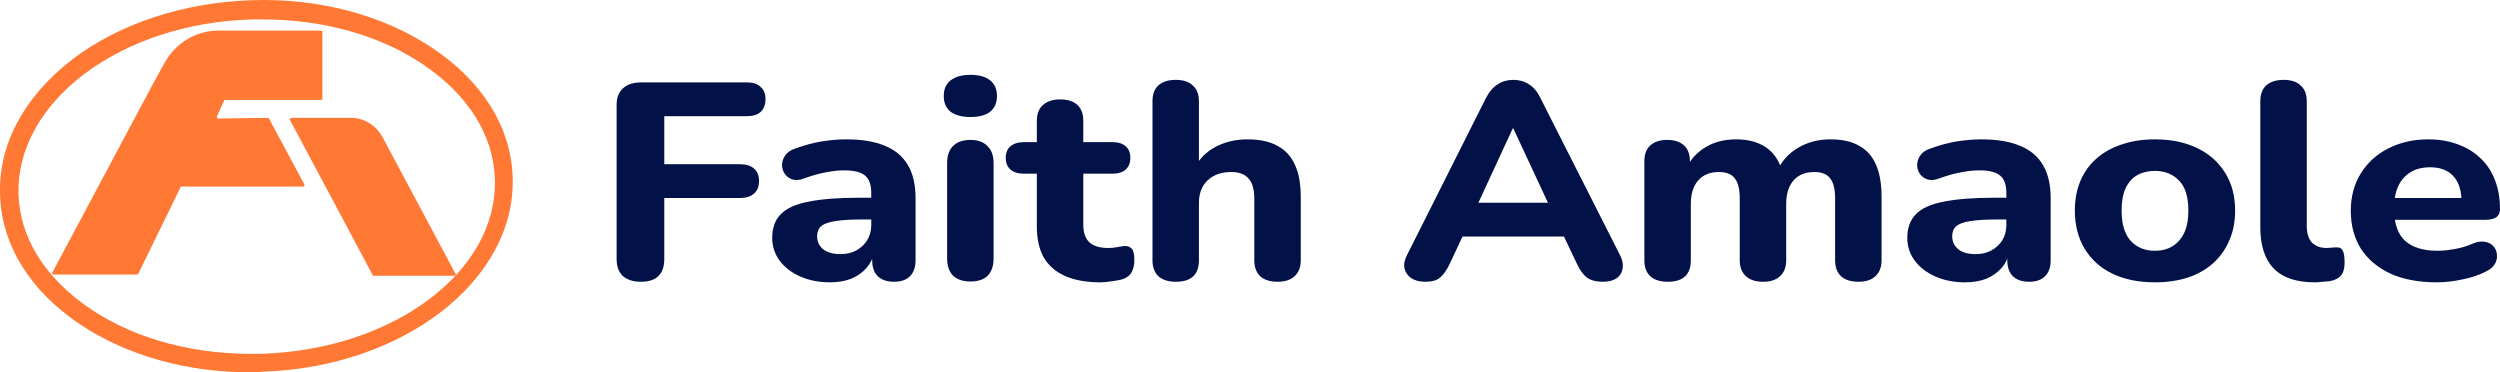
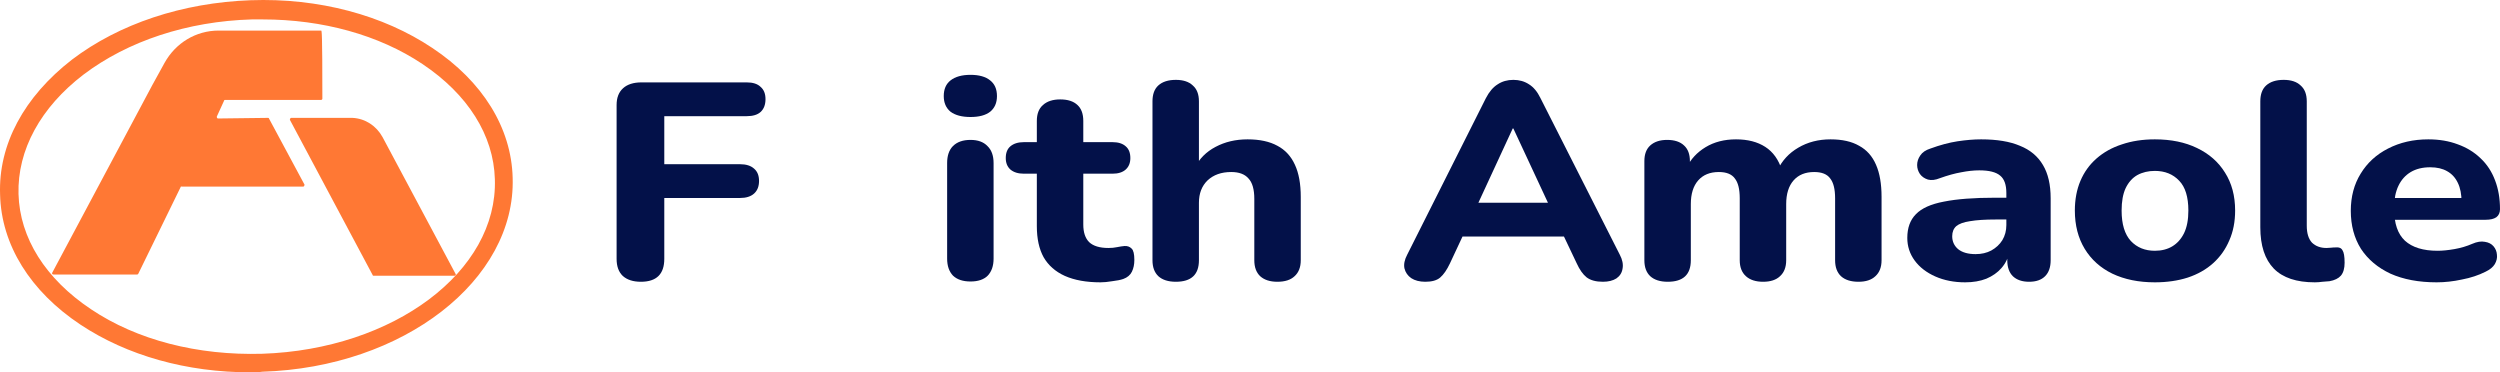
<svg xmlns="http://www.w3.org/2000/svg" width="470" height="70" viewBox="0 0 470 70" fill="none">
-   <path d="M34.177 35.08H57.028C57.143 35.08 57.258 34.847 57.258 34.731L50.565 22.276C50.565 22.16 50.45 22.16 50.334 22.16L40.986 22.276C40.871 22.276 40.755 22.16 40.755 21.927L42.14 18.901C42.14 18.784 42.256 18.784 42.371 18.784H60.374C60.49 18.784 60.605 18.668 60.605 18.551V5.98C60.605 5.864 60.49 5.747 60.374 5.747H41.102C36.832 5.747 33.023 8.075 30.946 11.8L28.638 15.991L9.827 51.26C9.711 51.376 9.827 51.609 10.058 51.609H25.753C25.868 51.609 25.868 51.609 25.984 51.492L34.062 34.964C34.062 35.197 34.062 35.08 34.177 35.08Z" fill="#FF7834" />
+   <path d="M34.177 35.08H57.028C57.143 35.08 57.258 34.847 57.258 34.731L50.565 22.276C50.565 22.16 50.45 22.16 50.334 22.16L40.986 22.276C40.871 22.276 40.755 22.16 40.755 21.927L42.14 18.901C42.14 18.784 42.256 18.784 42.371 18.784H60.374C60.49 18.784 60.605 18.668 60.605 18.551C60.605 5.864 60.49 5.747 60.374 5.747H41.102C36.832 5.747 33.023 8.075 30.946 11.8L28.638 15.991L9.827 51.26C9.711 51.376 9.827 51.609 10.058 51.609H25.753C25.868 51.609 25.868 51.609 25.984 51.492L34.062 34.964C34.062 35.197 34.062 35.08 34.177 35.08Z" fill="#FF7834" />
  <path d="M85.648 51.492L71.915 25.768C70.761 23.673 68.683 22.276 66.26 22.16H54.719C54.604 22.16 54.489 22.393 54.489 22.509L70.068 51.725C70.068 51.842 70.184 51.842 70.299 51.842H85.417C85.648 51.842 85.763 51.725 85.648 51.492Z" fill="#FF7834" />
  <path d="M47.103 70C35.101 70 23.906 66.857 15.135 61.037C5.672 54.752 0.248 46.022 0.017 36.593C-0.329 27.165 4.518 18.202 13.52 11.218C22.406 4.467 34.293 0.509 47.103 0.044C59.913 -0.422 72.03 2.837 81.263 9.007C90.726 15.292 96.15 24.022 96.381 33.45C96.958 52.657 75.839 69.069 49.295 69.884C48.603 70 47.91 70 47.103 70ZM49.411 3.652C48.718 3.652 48.026 3.652 47.334 3.652C35.216 4.001 24.022 7.726 15.713 14.012C7.634 20.181 3.249 28.213 3.48 36.477C3.71 44.741 8.557 52.424 17.097 58.127C25.753 63.947 37.178 66.857 49.295 66.508C73.992 65.693 93.611 51.027 93.034 33.683C92.803 25.419 87.956 17.737 79.416 12.033C71.222 6.562 60.605 3.652 49.411 3.652Z" fill="#FF7834" />
  <path d="M120.49 52.972C119.025 52.972 117.888 52.605 117.078 51.87C116.307 51.135 115.921 50.068 115.921 48.667V19.74C115.921 18.375 116.326 17.325 117.136 16.59C117.946 15.855 119.102 15.488 120.606 15.488H140.386C141.542 15.488 142.41 15.768 142.988 16.328C143.605 16.852 143.914 17.622 143.914 18.637C143.914 19.688 143.605 20.492 142.988 21.052C142.41 21.578 141.542 21.84 140.386 21.84H124.886V30.87H139.113C140.27 30.87 141.157 31.15 141.774 31.71C142.391 32.235 142.699 33.005 142.699 34.02C142.699 35.035 142.391 35.822 141.774 36.383C141.157 36.943 140.27 37.222 139.113 37.222H124.886V48.667C124.886 51.538 123.421 52.972 120.49 52.972Z" fill="#031149" />
-   <path d="M156.046 53.078C153.964 53.078 152.094 52.71 150.436 51.975C148.779 51.24 147.487 50.242 146.561 48.983C145.636 47.722 145.173 46.305 145.173 44.73C145.173 42.84 145.713 41.352 146.793 40.267C147.872 39.148 149.627 38.36 152.056 37.905C154.485 37.415 157.704 37.17 161.714 37.17H164.78V41.265H161.772C159.806 41.265 158.206 41.37 156.972 41.58C155.777 41.755 154.909 42.07 154.369 42.525C153.868 42.98 153.617 43.61 153.617 44.415C153.617 45.395 153.984 46.2 154.716 46.83C155.487 47.46 156.586 47.775 158.013 47.775C159.131 47.775 160.114 47.547 160.962 47.093C161.849 46.602 162.543 45.955 163.045 45.15C163.546 44.31 163.796 43.365 163.796 42.315V36.278C163.796 34.737 163.411 33.653 162.64 33.023C161.869 32.358 160.558 32.025 158.707 32.025C157.666 32.025 156.528 32.148 155.295 32.392C154.099 32.602 152.769 32.97 151.304 33.495C150.456 33.845 149.704 33.932 149.048 33.758C148.393 33.547 147.892 33.197 147.545 32.708C147.198 32.182 147.024 31.622 147.024 31.027C147.024 30.398 147.217 29.802 147.603 29.242C147.988 28.648 148.624 28.21 149.511 27.93C151.323 27.265 153.02 26.81 154.601 26.565C156.22 26.32 157.704 26.198 159.054 26.198C162.023 26.198 164.452 26.6 166.341 27.405C168.269 28.175 169.715 29.383 170.679 31.027C171.643 32.638 172.125 34.72 172.125 37.275V48.93C172.125 50.225 171.778 51.222 171.084 51.922C170.39 52.623 169.387 52.972 168.076 52.972C166.765 52.972 165.744 52.623 165.011 51.922C164.317 51.222 163.97 50.225 163.97 48.93V46.987L164.375 47.303C164.143 48.492 163.642 49.525 162.871 50.4C162.138 51.24 161.194 51.905 160.037 52.395C158.88 52.85 157.55 53.078 156.046 53.078Z" fill="#031149" />
  <path d="M182.456 52.92C181.03 52.92 179.931 52.553 179.16 51.818C178.427 51.047 178.061 49.98 178.061 48.615V30.66C178.061 29.26 178.427 28.192 179.16 27.457C179.931 26.688 181.03 26.302 182.456 26.302C183.845 26.302 184.905 26.688 185.637 27.457C186.409 28.192 186.794 29.26 186.794 30.66V48.615C186.794 49.98 186.428 51.047 185.695 51.818C184.963 52.553 183.883 52.92 182.456 52.92ZM182.456 21.997C180.837 21.997 179.584 21.665 178.697 21C177.849 20.3 177.425 19.32 177.425 18.06C177.425 16.765 177.849 15.785 178.697 15.12C179.584 14.42 180.837 14.07 182.456 14.07C184.076 14.07 185.31 14.42 186.158 15.12C187.006 15.785 187.43 16.765 187.43 18.06C187.43 19.32 187.006 20.3 186.158 21C185.31 21.665 184.076 21.997 182.456 21.997Z" fill="#031149" />
  <path d="M206.896 53.078C204.236 53.078 202 52.675 200.188 51.87C198.414 51.065 197.084 49.892 196.197 48.352C195.349 46.812 194.925 44.87 194.925 42.525V32.655H192.495C191.416 32.655 190.568 32.392 189.951 31.867C189.372 31.343 189.083 30.625 189.083 29.715C189.083 28.735 189.372 28 189.951 27.51C190.568 26.985 191.416 26.723 192.495 26.723H194.925V22.733C194.925 21.402 195.31 20.405 196.081 19.74C196.852 19.04 197.932 18.69 199.32 18.69C200.747 18.69 201.826 19.04 202.559 19.74C203.291 20.405 203.658 21.402 203.658 22.733V26.723H209.152C210.232 26.723 211.061 26.985 211.639 27.51C212.217 28 212.506 28.735 212.506 29.715C212.506 30.625 212.217 31.343 211.639 31.867C211.061 32.392 210.232 32.655 209.152 32.655H203.658V42.21C203.658 43.68 204.024 44.782 204.757 45.517C205.528 46.252 206.742 46.62 208.4 46.62C208.979 46.62 209.518 46.568 210.02 46.462C210.521 46.358 210.983 46.288 211.408 46.252C211.947 46.218 212.391 46.375 212.738 46.725C213.085 47.04 213.258 47.758 213.258 48.877C213.258 49.718 213.104 50.453 212.796 51.083C212.487 51.712 211.947 52.167 211.176 52.447C210.675 52.623 209.981 52.763 209.094 52.867C208.246 53.008 207.513 53.078 206.896 53.078Z" fill="#031149" />
  <path d="M221.062 52.972C219.635 52.972 218.536 52.623 217.765 51.922C217.032 51.222 216.666 50.225 216.666 48.93V19.058C216.666 17.727 217.032 16.73 217.765 16.065C218.536 15.365 219.635 15.015 221.062 15.015C222.45 15.015 223.51 15.365 224.243 16.065C225.014 16.73 225.399 17.727 225.399 19.058V31.552H224.59C225.476 29.837 226.787 28.525 228.522 27.615C230.296 26.67 232.301 26.198 234.537 26.198C236.812 26.198 238.682 26.6 240.147 27.405C241.612 28.175 242.711 29.365 243.444 30.975C244.176 32.55 244.543 34.562 244.543 37.013V48.93C244.543 50.225 244.157 51.222 243.386 51.922C242.653 52.623 241.574 52.972 240.147 52.972C238.759 52.972 237.68 52.623 236.908 51.922C236.176 51.222 235.81 50.225 235.81 48.93V37.38C235.81 35.595 235.443 34.318 234.711 33.547C234.017 32.742 232.937 32.34 231.472 32.34C229.621 32.34 228.137 32.865 227.019 33.915C225.939 34.965 225.399 36.365 225.399 38.115V48.93C225.399 51.625 223.953 52.972 221.062 52.972Z" fill="#031149" />
  <path d="M267.967 52.972C266.888 52.972 266.001 52.745 265.307 52.29C264.652 51.835 264.227 51.222 264.035 50.453C263.88 49.682 264.054 48.825 264.555 47.88L279.361 18.427C279.978 17.238 280.711 16.38 281.559 15.855C282.407 15.295 283.39 15.015 284.508 15.015C285.627 15.015 286.61 15.295 287.458 15.855C288.306 16.38 289.019 17.238 289.598 18.427L304.519 47.88C305.021 48.825 305.194 49.7 305.04 50.505C304.924 51.275 304.539 51.888 303.883 52.343C303.228 52.763 302.38 52.972 301.338 52.972C300.028 52.972 299.006 52.693 298.273 52.133C297.579 51.572 296.962 50.697 296.422 49.508L292.952 42.21L296.538 44.468H272.421L276.007 42.21L272.594 49.508C272.016 50.733 271.399 51.625 270.744 52.185C270.127 52.71 269.201 52.972 267.967 52.972ZM284.393 24.15L276.99 40.163L275.428 38.115H293.531L291.969 40.163L284.508 24.15H284.393Z" fill="#031149" />
  <path d="M313.538 52.972C312.111 52.972 311.012 52.623 310.241 51.922C309.508 51.222 309.142 50.225 309.142 48.93V30.293C309.142 28.997 309.508 28.017 310.241 27.352C311.012 26.652 312.072 26.302 313.422 26.302C314.81 26.302 315.87 26.652 316.603 27.352C317.336 28.017 317.702 28.997 317.702 30.293V33.653L317.066 31.552C317.837 29.942 319.032 28.648 320.651 27.668C322.271 26.688 324.179 26.198 326.377 26.198C328.575 26.198 330.406 26.67 331.871 27.615C333.337 28.56 334.378 30.012 334.995 31.973H334.185C335.033 30.188 336.325 28.788 338.06 27.773C339.833 26.723 341.858 26.198 344.133 26.198C346.33 26.198 348.123 26.6 349.511 27.405C350.938 28.175 351.998 29.365 352.692 30.975C353.386 32.55 353.733 34.562 353.733 37.013V48.93C353.733 50.225 353.348 51.222 352.577 51.922C351.844 52.623 350.784 52.972 349.396 52.972C347.969 52.972 346.87 52.623 346.099 51.922C345.366 51.222 345 50.225 345 48.93V37.275C345 35.56 344.692 34.318 344.075 33.547C343.496 32.742 342.494 32.34 341.067 32.34C339.409 32.34 338.118 32.865 337.192 33.915C336.267 34.965 335.804 36.453 335.804 38.377V48.93C335.804 50.225 335.419 51.222 334.648 51.922C333.915 52.623 332.855 52.972 331.467 52.972C330.079 52.972 328.999 52.623 328.228 51.922C327.457 51.222 327.071 50.225 327.071 48.93V37.275C327.071 35.56 326.763 34.318 326.146 33.547C325.567 32.742 324.565 32.34 323.138 32.34C321.48 32.34 320.189 32.865 319.263 33.915C318.338 34.965 317.875 36.453 317.875 38.377V48.93C317.875 51.625 316.429 52.972 313.538 52.972Z" fill="#031149" />
  <path d="M369.445 53.078C367.363 53.078 365.493 52.71 363.835 51.975C362.178 51.24 360.886 50.242 359.96 48.983C359.035 47.722 358.572 46.305 358.572 44.73C358.572 42.84 359.112 41.352 360.192 40.267C361.271 39.148 363.026 38.36 365.455 37.905C367.884 37.415 371.103 37.17 375.113 37.17H378.179V41.265H375.171C373.205 41.265 371.605 41.37 370.371 41.58C369.176 41.755 368.308 42.07 367.768 42.525C367.267 42.98 367.016 43.61 367.016 44.415C367.016 45.395 367.383 46.2 368.115 46.83C368.886 47.46 369.985 47.775 371.412 47.775C372.53 47.775 373.513 47.547 374.362 47.093C375.248 46.602 375.942 45.955 376.444 45.15C376.945 44.31 377.195 43.365 377.195 42.315V36.278C377.195 34.737 376.81 33.653 376.039 33.023C375.268 32.358 373.957 32.025 372.106 32.025C371.065 32.025 369.927 32.148 368.694 32.392C367.498 32.602 366.168 32.97 364.703 33.495C363.855 33.845 363.103 33.932 362.447 33.758C361.792 33.547 361.291 33.197 360.944 32.708C360.597 32.182 360.423 31.622 360.423 31.027C360.423 30.398 360.616 29.802 361.002 29.242C361.387 28.648 362.023 28.21 362.91 27.93C364.722 27.265 366.419 26.81 368 26.565C369.619 26.32 371.103 26.198 372.453 26.198C375.422 26.198 377.851 26.6 379.74 27.405C381.668 28.175 383.114 29.383 384.078 31.027C385.042 32.638 385.524 34.72 385.524 37.275V48.93C385.524 50.225 385.177 51.222 384.483 51.922C383.789 52.623 382.786 52.972 381.475 52.972C380.164 52.972 379.143 52.623 378.41 51.922C377.716 51.222 377.369 50.225 377.369 48.93V46.987L377.774 47.303C377.542 48.492 377.041 49.525 376.27 50.4C375.537 51.24 374.593 51.905 373.436 52.395C372.279 52.85 370.949 53.078 369.445 53.078Z" fill="#031149" />
  <path d="M405.109 53.078C402.063 53.078 399.403 52.535 397.128 51.45C394.892 50.365 393.156 48.807 391.923 46.778C390.689 44.748 390.072 42.35 390.072 39.585C390.072 37.52 390.419 35.665 391.113 34.02C391.807 32.375 392.809 30.975 394.12 29.82C395.47 28.63 397.07 27.738 398.921 27.142C400.771 26.512 402.834 26.198 405.109 26.198C408.155 26.198 410.796 26.74 413.033 27.825C415.307 28.91 417.062 30.45 418.296 32.445C419.568 34.44 420.204 36.82 420.204 39.585C420.204 41.685 419.838 43.557 419.105 45.203C418.411 46.847 417.409 48.265 416.098 49.455C414.787 50.645 413.187 51.555 411.298 52.185C409.447 52.78 407.384 53.078 405.109 53.078ZM405.109 47.145C406.382 47.145 407.48 46.865 408.406 46.305C409.331 45.745 410.064 44.922 410.603 43.837C411.143 42.718 411.413 41.3 411.413 39.585C411.413 37.03 410.835 35.157 409.678 33.968C408.521 32.742 406.998 32.13 405.109 32.13C403.875 32.13 402.776 32.392 401.813 32.917C400.887 33.443 400.155 34.265 399.615 35.385C399.114 36.47 398.863 37.87 398.863 39.585C398.863 42.14 399.441 44.047 400.598 45.307C401.755 46.532 403.258 47.145 405.109 47.145Z" fill="#031149" />
  <path d="M435.176 53.078C431.744 53.078 429.18 52.22 427.484 50.505C425.787 48.755 424.939 46.165 424.939 42.735V19.058C424.939 17.727 425.305 16.73 426.038 16.065C426.809 15.365 427.908 15.015 429.334 15.015C430.723 15.015 431.783 15.365 432.515 16.065C433.287 16.73 433.672 17.727 433.672 19.058V42.42C433.672 43.855 434 44.922 434.655 45.623C435.349 46.288 436.255 46.62 437.374 46.62C437.682 46.62 437.971 46.602 438.241 46.568C438.511 46.532 438.8 46.515 439.109 46.515C439.726 46.445 440.15 46.62 440.381 47.04C440.651 47.425 440.786 48.212 440.786 49.403C440.786 50.453 440.555 51.258 440.092 51.818C439.629 52.343 438.916 52.693 437.952 52.867C437.566 52.903 437.123 52.938 436.622 52.972C436.121 53.042 435.639 53.078 435.176 53.078Z" fill="#031149" />
  <path d="M458.086 53.078C454.731 53.078 451.84 52.535 449.411 51.45C447.02 50.33 445.169 48.773 443.858 46.778C442.586 44.748 441.95 42.367 441.95 39.638C441.95 36.977 442.567 34.65 443.801 32.655C445.034 30.625 446.75 29.05 448.948 27.93C451.184 26.775 453.71 26.198 456.524 26.198C458.568 26.198 460.419 26.512 462.077 27.142C463.735 27.738 465.161 28.613 466.356 29.767C467.552 30.887 468.458 32.27 469.075 33.915C469.692 35.525 470 37.328 470 39.322C470 39.987 469.769 40.495 469.306 40.845C468.843 41.16 468.169 41.318 467.282 41.318H449.121V37.222H463.696L462.771 37.958C462.771 36.523 462.539 35.333 462.077 34.388C461.614 33.407 460.939 32.672 460.052 32.182C459.204 31.692 458.144 31.448 456.871 31.448C455.445 31.448 454.23 31.745 453.228 32.34C452.225 32.935 451.454 33.792 450.914 34.913C450.374 36.032 450.105 37.38 450.105 38.955V39.375C450.105 42.035 450.779 43.995 452.129 45.255C453.517 46.515 455.56 47.145 458.259 47.145C459.185 47.145 460.245 47.04 461.44 46.83C462.636 46.62 463.754 46.288 464.795 45.833C465.682 45.447 466.472 45.325 467.166 45.465C467.86 45.57 468.4 45.85 468.785 46.305C469.171 46.76 469.383 47.285 469.422 47.88C469.499 48.475 469.364 49.07 469.017 49.665C468.67 50.225 468.091 50.697 467.282 51.083C465.971 51.748 464.486 52.237 462.828 52.553C461.209 52.903 459.628 53.078 458.086 53.078Z" fill="#031149" />
</svg>